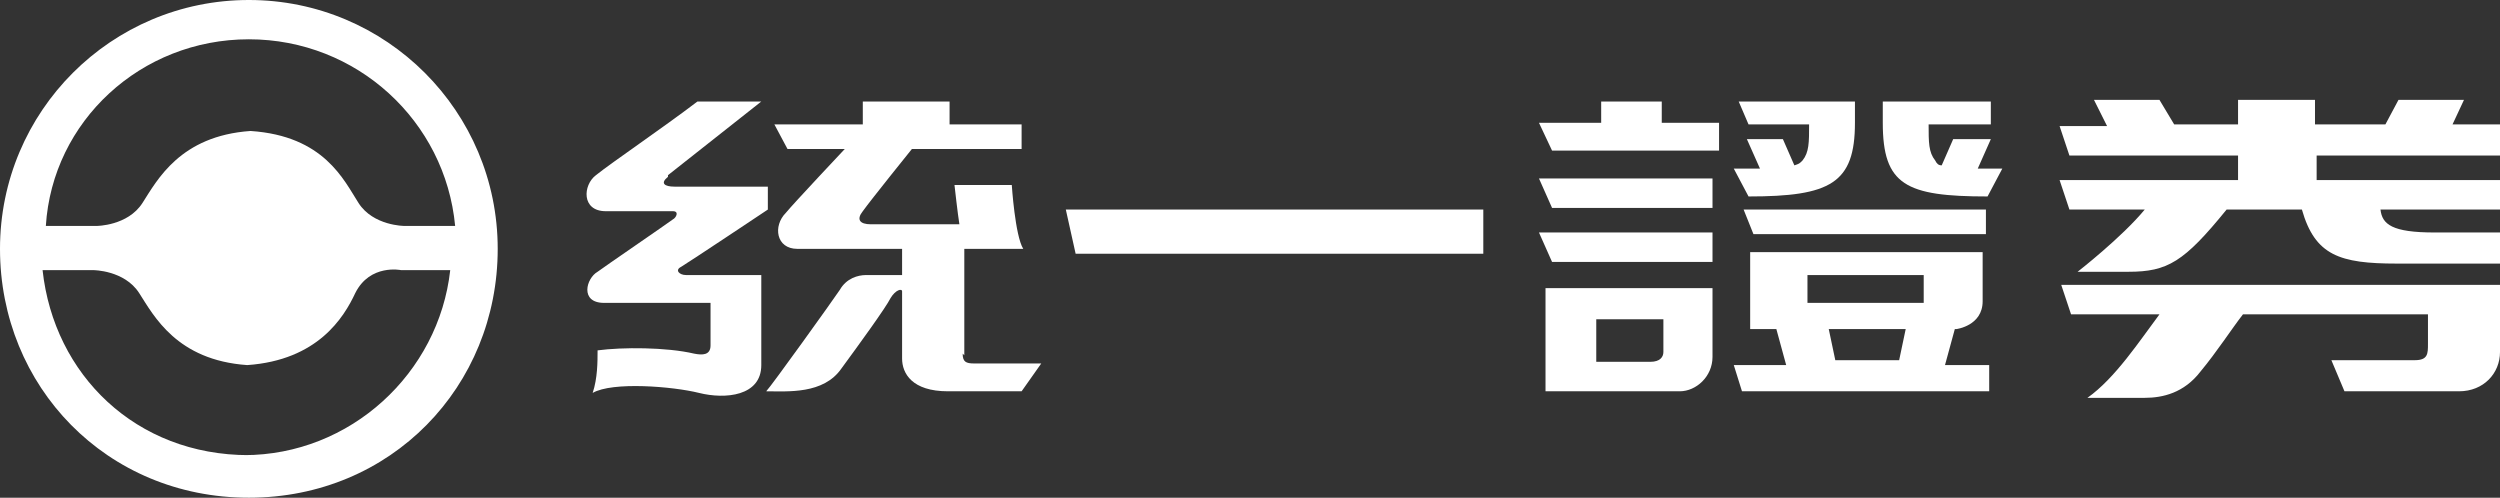
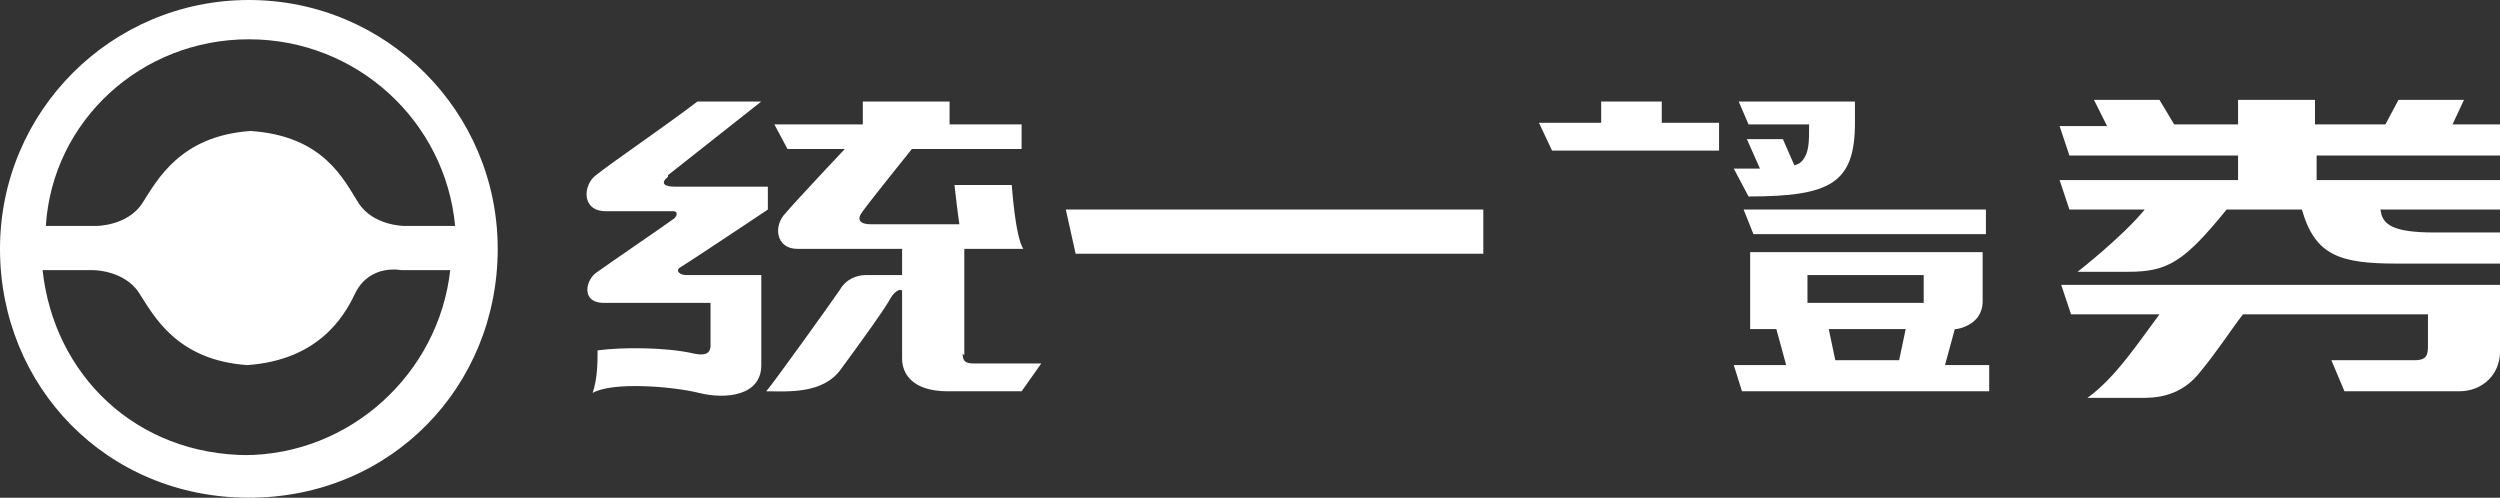
<svg xmlns="http://www.w3.org/2000/svg" id="_圖層_1" data-name="圖層_1" version="1.1" viewBox="0 0 152.7 30.4">
  <rect x="0" y="0" width="152.7" height="30.4" fill="#333333" stroke="none" />
  <defs>
    <style>
      .st0 {
        fill: #fff;
      }
    </style>
  </defs>
  <path class="st0" d="M15.2,0C6.8,0,0,6.8,0,15.2s6.5,15.2,15.2,15.2,15.2-6.8,15.2-15.2S23.6,0,15.2,0ZM15.2,2.4c6.6,0,12,5,12.6,11.4h-3.1s-1.9,0-2.8-1.4c-.9-1.4-2.1-4.1-6.6-4.4h0c-4.3.3-5.7,3-6.6,4.4-.9,1.4-2.8,1.4-2.8,1.4h-3.1C3.2,7.4,8.6,2.4,15.2,2.4ZM15.2,27.8c-6.9,0-11.9-4.9-12.6-11.3h3.1s1.9,0,2.8,1.4c.9,1.4,2.3,4.1,6.6,4.4h0c4.3-.3,5.9-2.9,6.6-4.4.9-1.8,2.8-1.4,2.8-1.4h3c-.7,6.3-6.1,11.3-12.6,11.3Z" />
  <g>
    <path class="st0" d="M40.8,10.7c.5-.4,5.7-4.5,5.7-4.5h-3.9c-2.1,1.6-5.2,3.7-6.2,4.5-.8.6-.9,2.2.6,2.2h4.1c.4,0,.2.4,0,.5-.4.3-4.2,2.9-4.6,3.2-.7.4-1.1,1.9.4,1.9h6.5v2.6c0,.6-.5.6-1,.5-1.7-.4-4.4-.4-5.9-.2,0,.7,0,1.7-.3,2.6,1.2-.7,4.9-.4,6.5,0,1.6.4,3.8.2,3.8-1.7v-5.5h-4.6c-.4,0-.7-.3-.3-.5.5-.3,5.3-3.5,5.3-3.5v-1.4h-5.7c-.6,0-.9-.2-.4-.6Z" />
    <path class="st0" d="M58.9,21.7v-6.5h3.6c-.5-.8-.7-3.9-.7-3.9h-3.5s.2,1.8.3,2.4h-5.4c-.7,0-.9-.3-.5-.8.5-.7,3-3.8,3-3.8h6.7v-1.5h-4.4v-1.4h-5.3v1.4h-5.4l.8,1.5h3.5s-3.2,3.4-3.6,3.9c-.8.8-.6,2.2.7,2.2h6.4v1.6h-2.2c-.5,0-1.2.2-1.6.9-.4.6-4.2,5.9-4.5,6.2,1.3,0,3.5.2,4.6-1.4,1.1-1.5,2.7-3.7,3-4.3.3-.5.7-.6.7-.4v4.1c0,.9.6,2,2.8,2h4.5l1.2-1.7h-4.1c-.5,0-.7-.1-.7-.6Z" />
    <polygon class="st0" points="65.7 15.5 90.6 15.5 90.6 12.8 65.1 12.8 65.7 15.5" />
-     <path class="st0" d="M94.4,23.9h8.2c1,0,2-.9,2-2.1v-4.2h-10.2v6.2ZM97.5,19.5h4.1v2c0,.3-.2.6-.8.6h-3.3v-2.6Z" />
-     <polygon class="st0" points="94.8 12.7 104.6 12.7 104.6 10.9 94 10.9 94.8 12.7" />
    <polygon class="st0" points="101.5 6.2 97.8 6.2 97.8 7.5 94 7.5 94.8 9.2 105 9.2 105 7.5 101.5 7.5 101.5 6.2" />
-     <polygon class="st0" points="94.8 16 104.6 16 104.6 14.2 94 14.2 94.8 16" />
    <polygon class="st0" points="107.1 14.3 121.3 14.3 121.3 12.8 106.5 12.8 107.1 14.3" />
-     <path class="st0" d="M106.8,12c5,0,6.5-.8,6.5-4.5v-1.3h-7.1l.6,1.4h3.7c0,1.1,0,1.7-.4,2.2-.2.2-.2.2-.5.3l-.7-1.6h-2.2l.8,1.8h-1.6l.9,1.7Z" />
-     <path class="st0" d="M121.5,8.5h-2.2l-.7,1.6c-.2,0-.3-.1-.4-.3-.4-.5-.4-1.1-.4-2.2h3.8v-1.4h-6.6v1.3c0,3.8,1.4,4.5,6.4,4.5l.9-1.7h-1.5l.8-1.8Z" />
+     <path class="st0" d="M106.8,12c5,0,6.5-.8,6.5-4.5v-1.3h-7.1l.6,1.4h3.7c0,1.1,0,1.7-.4,2.2-.2.2-.2.2-.5.3l-.7-1.6h-2.2l.8,1.8h-1.6l.9,1.7" />
    <path class="st0" d="M119.5,20.1s1.6-.2,1.6-1.7v-3h-14.2v4.7h1.6l.6,2.2h-3.2l.5,1.6h15.1v-1.6h-2.7l.6-2.2ZM115.9,22h-3.8l-.4-1.9h4.7l-.4,1.9ZM117.5,18.5h-7.1v-1.7h7.1v1.7Z" />
    <path class="st0" d="M126.5,19.2h5.4c-1.2,1.6-2.7,3.9-4.4,5.1h3.5c1.1,0,2.4-.3,3.4-1.6,1-1.2,1.9-2.6,2.6-3.5h11.3v1.8c0,.6,0,1-.8,1h-5.1l.8,1.9h7c1.5,0,2.5-1.1,2.5-2.4v-4.1h-26.8l.6,1.8Z" />
    <path class="st0" d="M152.7,9.5v-1.9h-2.9l.7-1.5h-4l-.8,1.5h-4.3v-1.5h-4.7v1.5h-3.9l-.9-1.5h-4l.8,1.6h-2.9l.6,1.8h10.3v1.5h-10.9l.6,1.8h4.6c-1.4,1.7-4.1,3.8-4.1,3.8h3.1c2.4,0,3.4-.6,6-3.8h4.6c.8,2.8,2.3,3.3,5.8,3.3h6.4v-1.9h-4.1c-2.6,0-3.2-.5-3.3-1.4h7.4v-1.8h-11.3v-1.5h11.3Z" />
  </g>
</svg>